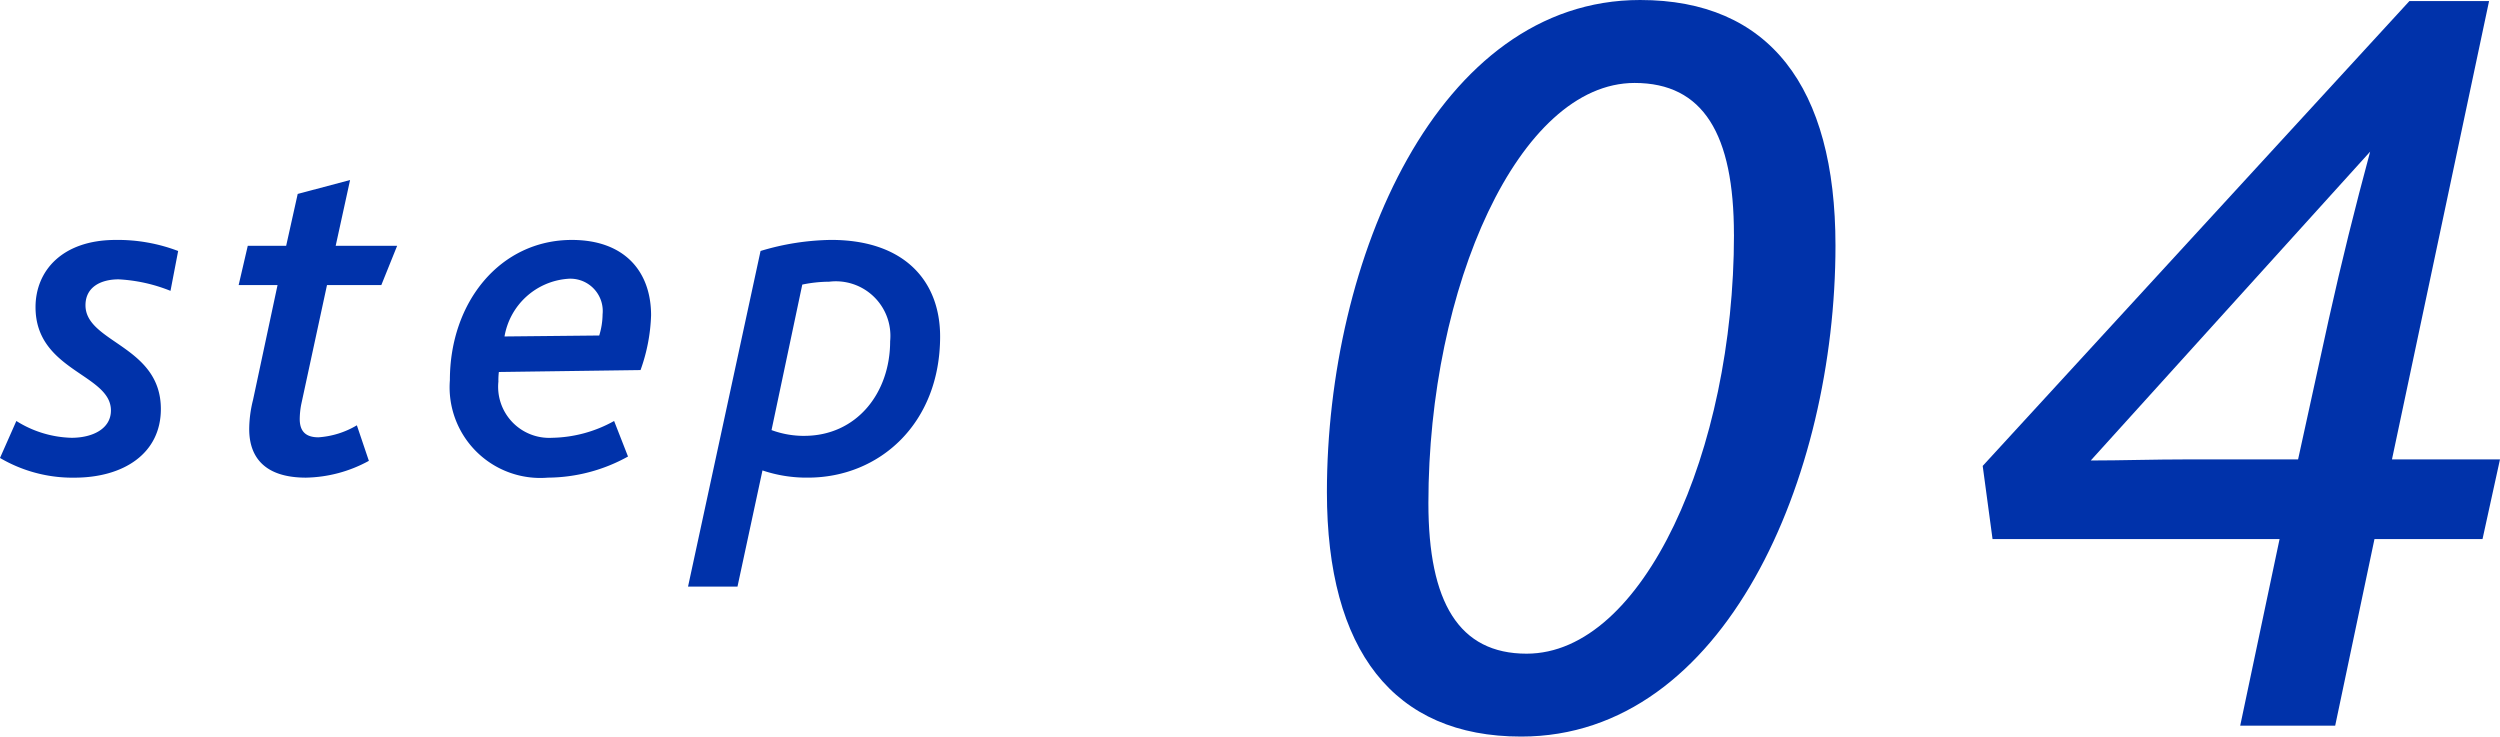
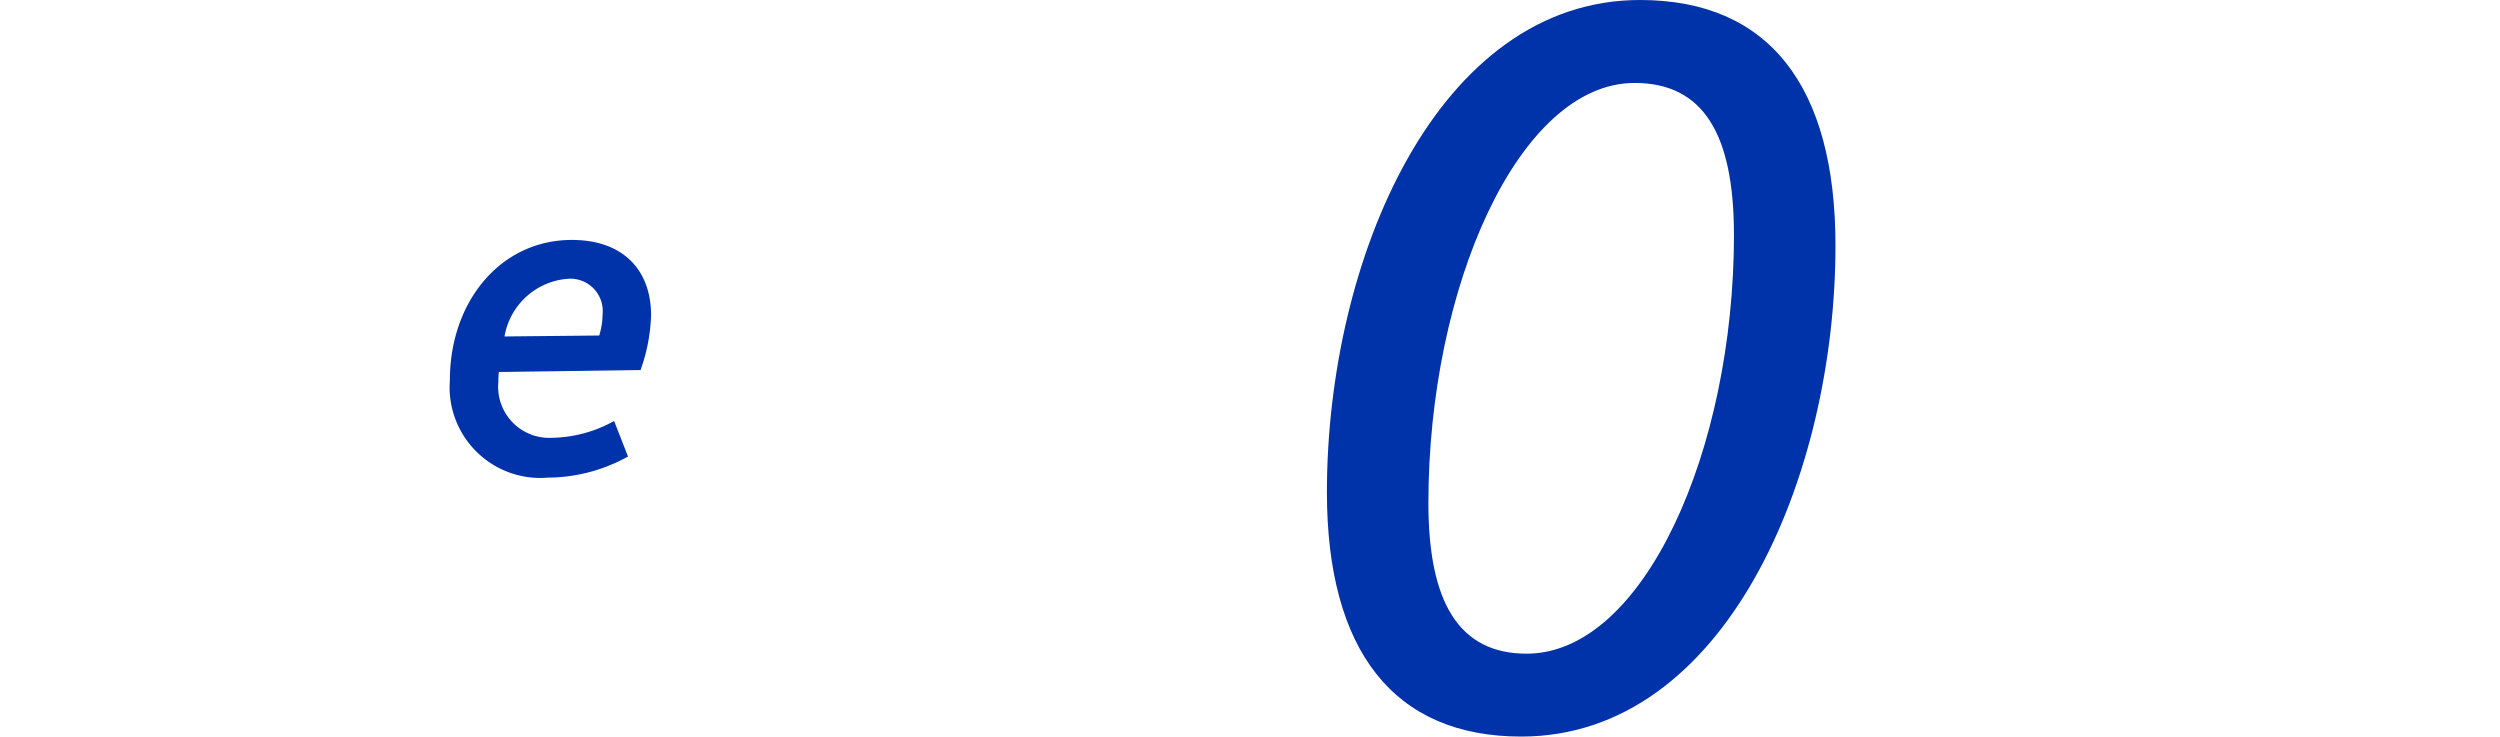
<svg xmlns="http://www.w3.org/2000/svg" width="114.552" height="33.752" viewBox="0 0 114.552 33.752">
  <g id="アートワーク_4" data-name="アートワーク 4" transform="translate(57.276 16.876)">
    <g id="グループ_3156" data-name="グループ 3156" transform="translate(-57.276 -16.876)">
      <g id="グループ_3153" data-name="グループ 3153">
        <g id="グループ_3152" data-name="グループ 3152">
          <path id="パス_7488" data-name="パス 7488" d="M60.8,22.551C60.8,11.9,65.853,0,75.151,0c5.9,0,8.952,3.95,8.952,11.25,0,10.6-5.051,22.5-14.4,22.5C63.851,33.752,60.8,29.8,60.8,22.551Zm18.65-11.8c0-4.6-1.4-6.95-4.551-6.95-5.3,0-9.449,9.351-9.449,19.251,0,4.551,1.4,6.9,4.5,6.9C75.3,29.952,79.452,20.651,79.452,10.75Z" fill="#0032aa" />
-           <path id="パス_7489" data-name="パス 7489" d="M104.452,24.7H91.3l-.451-3.351L110.4.05h3.651l-4.449,21h4.949l-.8,3.651H108.8l-1.8,8.55h-4.352Zm2.25-10.051c.6-2.7,1.2-5.1,1.9-7.7L95.8,21.1c1.4,0,2.849-.05,4.449-.05H105.3Z" fill="#0032aa" />
        </g>
      </g>
      <g id="グループ_3155" data-name="グループ 3155">
        <g id="グループ_3154" data-name="グループ 3154">
-           <path id="パス_7490" data-name="パス 7490" d="M.749,19.29a4.965,4.965,0,0,0,2.529.77c.947,0,1.805-.4,1.805-1.254,0-1.672-3.455-1.805-3.455-4.731,0-1.673,1.232-3.081,3.675-3.081a7.765,7.765,0,0,1,2.86.507l-.351,1.826A7.374,7.374,0,0,0,5.435,12.8c-.814,0-1.518.351-1.518,1.188,0,1.716,3.454,1.848,3.454,4.752,0,2.047-1.716,3.147-3.96,3.147A6.561,6.561,0,0,1,0,20.984Z" fill="#0032aa" />
-           <path id="パス_7491" data-name="パス 7491" d="M11.419,19.664a5.574,5.574,0,0,1,.176-1.343l1.122-5.258H10.935l.418-1.8h1.759l.529-2.377,2.4-.638-.66,3.015h2.816l-.725,1.8H14.983L13.8,18.542a3.708,3.708,0,0,0-.066.659c0,.551.264.837.858.837a3.954,3.954,0,0,0,1.76-.551l.55,1.629a6.21,6.21,0,0,1-2.882.77C12.167,21.886,11.419,20.984,11.419,19.664Z" fill="#0032aa" />
          <path id="パス_7492" data-name="パス 7492" d="M20.614,17.419c0-3.586,2.311-6.425,5.589-6.425,2.4,0,3.63,1.431,3.63,3.455a8.143,8.143,0,0,1-.483,2.508l-6.492.088a3.252,3.252,0,0,0-.021.44A2.341,2.341,0,0,0,25.3,20.06a6.029,6.029,0,0,0,2.839-.77l.637,1.628a7.644,7.644,0,0,1-3.674.968A4.156,4.156,0,0,1,20.614,17.419Zm6.843-2.046a3.374,3.374,0,0,0,.154-.968A1.483,1.483,0,0,0,26,12.776a3.186,3.186,0,0,0-2.883,2.641Z" fill="#0032aa" />
-           <path id="パス_7493" data-name="パス 7493" d="M34.849,11.5a11.623,11.623,0,0,1,3.234-.507c3.366,0,4.994,1.893,4.994,4.423,0,4.005-2.794,6.469-6.051,6.469a6.3,6.3,0,0,1-2.089-.33l-1.145,5.325H31.526Zm2,8.471c2.4,0,3.938-1.958,3.938-4.335a2.5,2.5,0,0,0-2.794-2.728,6.2,6.2,0,0,0-1.232.132l-1.409,6.667A4.3,4.3,0,0,0,36.851,19.972Z" fill="#0032aa" />
        </g>
      </g>
    </g>
  </g>
</svg>